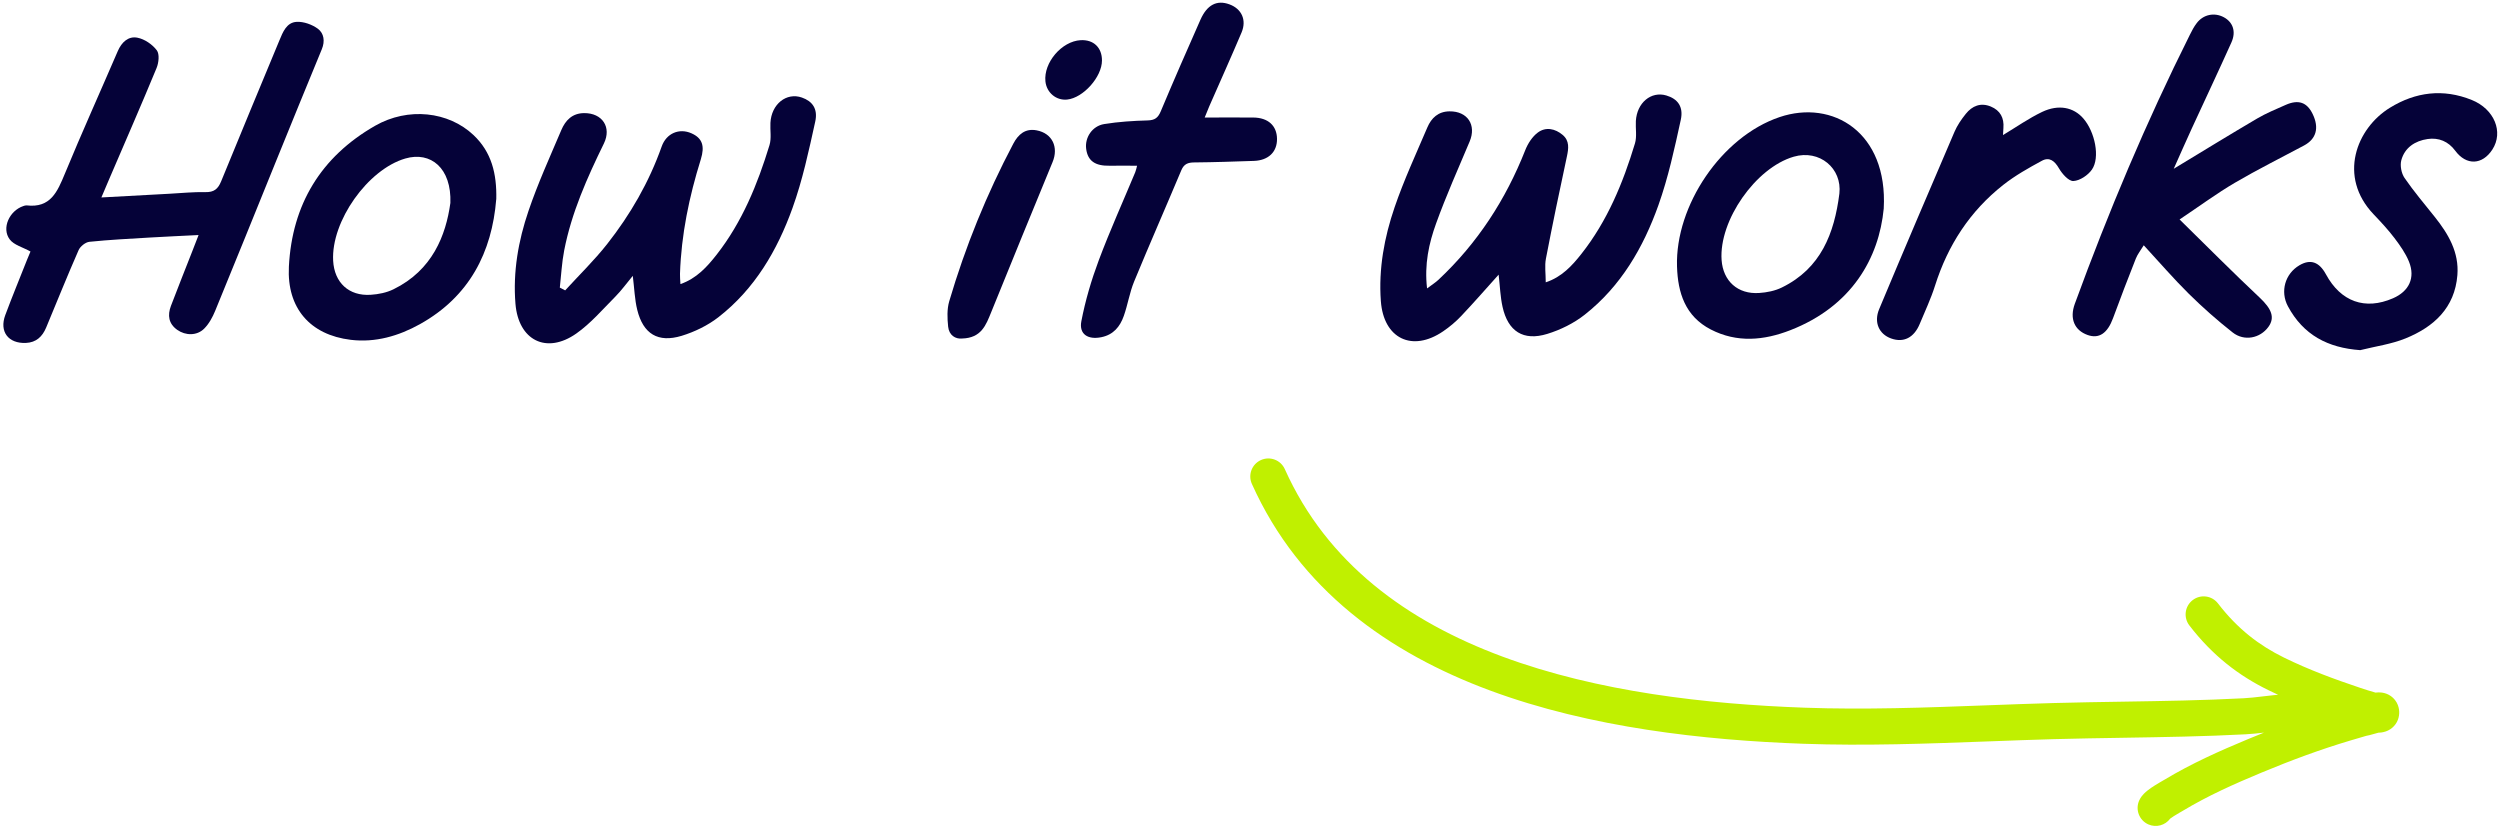
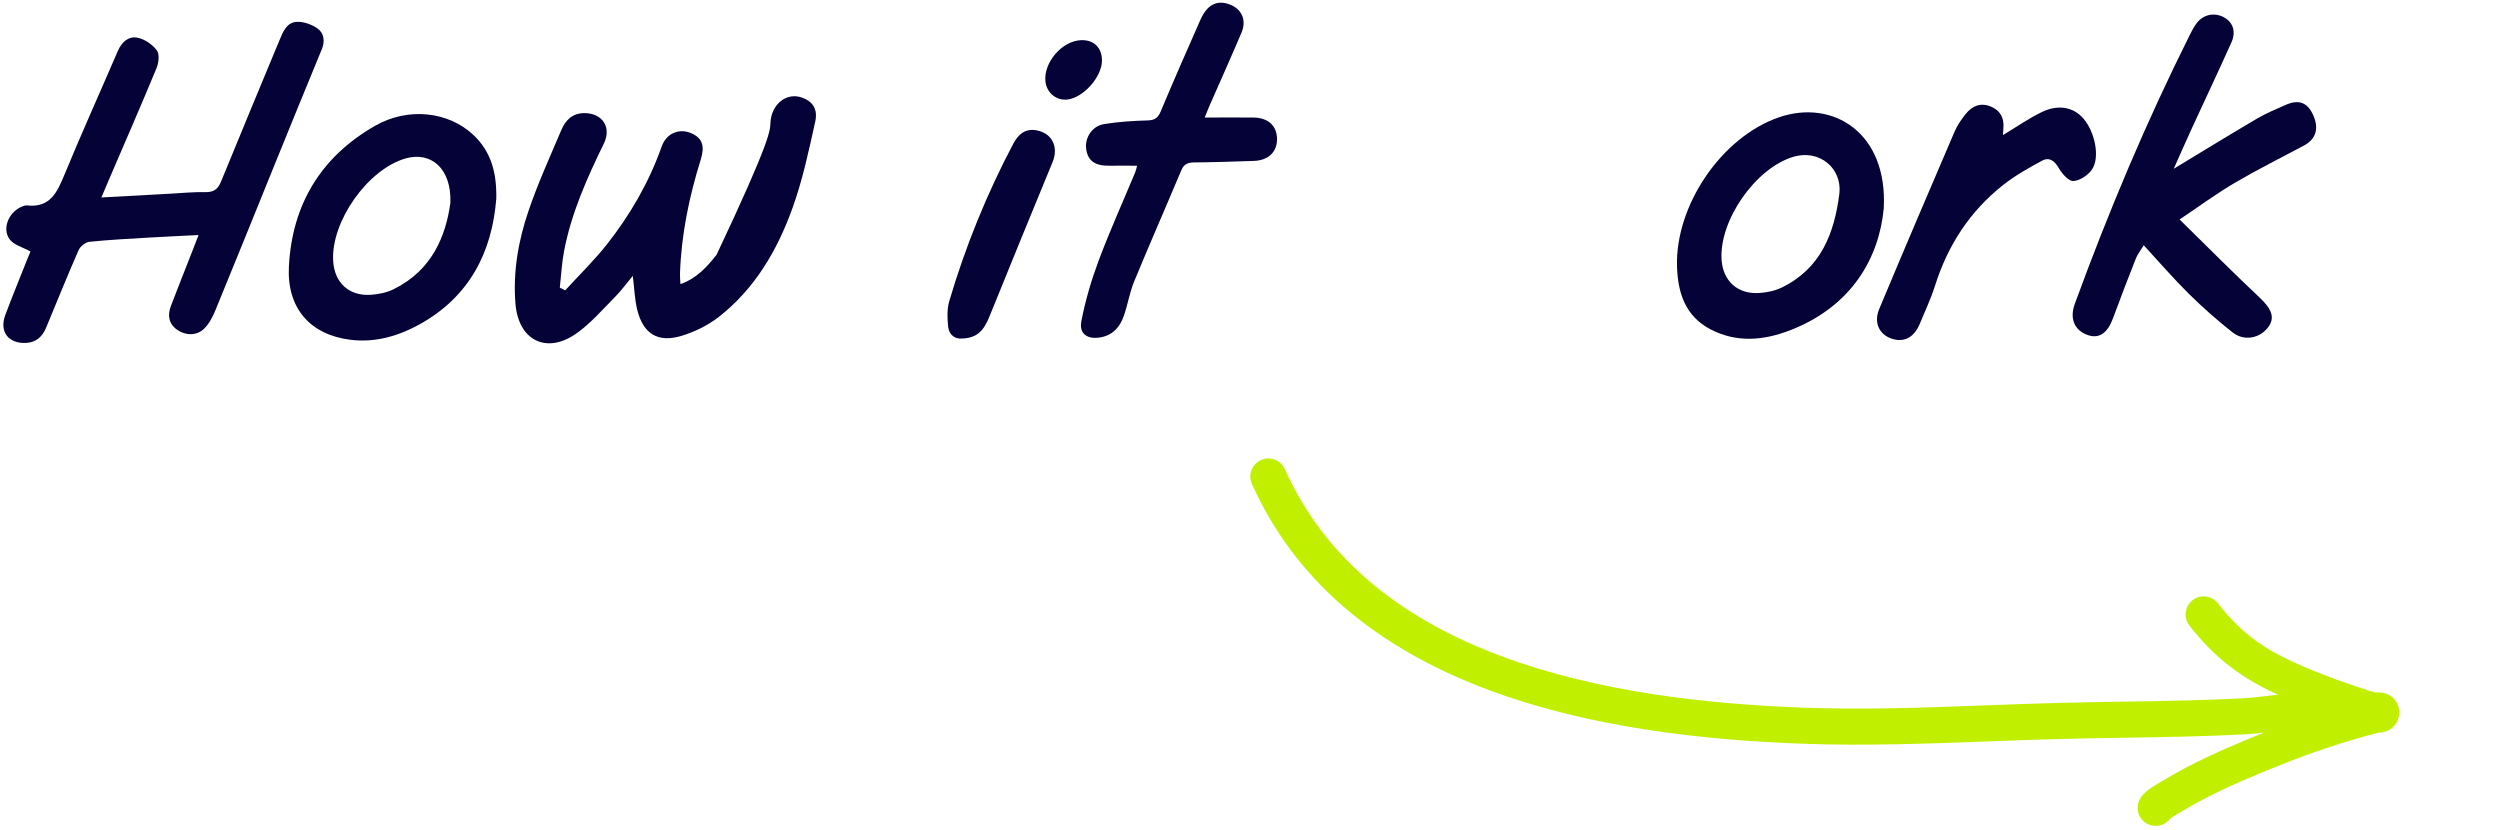
<svg xmlns="http://www.w3.org/2000/svg" width="554" height="184" viewBox="0 0 554 184" fill="none">
  <path fill-rule="evenodd" clip-rule="evenodd" d="M284.714 103.958C283.81 101.943 281.443 101.042 279.427 101.946C277.412 102.85 276.511 105.217 277.415 107.233C287.941 130.694 307.779 144.699 330.163 153.003C352.498 161.288 377.69 164.029 399.606 164.818C413.33 165.313 427.088 164.798 440.679 164.291L440.681 164.291C445.557 164.108 450.41 163.927 455.233 163.793C460.221 163.655 465.27 163.574 470.346 163.492C479.418 163.346 488.577 163.199 497.637 162.722C498.954 162.653 500.364 162.502 501.702 162.347C500.481 162.834 499.263 163.331 498.05 163.836C491.931 166.383 485.681 169.156 479.649 172.781C479.63 172.792 479.574 172.825 479.489 172.873C479.113 173.089 478.175 173.629 477.448 174.09C476.961 174.398 476.398 174.775 475.896 175.172C475.646 175.371 475.35 175.622 475.067 175.915C474.83 176.159 474.369 176.667 474.043 177.395C473.141 179.411 474.044 181.777 476.061 182.68C477.81 183.462 479.822 182.886 480.914 181.404C481.098 181.263 481.374 181.073 481.731 180.847C482.107 180.608 482.505 180.372 482.866 180.162C482.92 180.131 482.977 180.098 483.036 180.063C483.099 180.027 483.163 179.99 483.227 179.953C483.44 179.831 483.649 179.71 483.77 179.638C489.281 176.325 495.089 173.734 501.124 171.222C507.692 168.488 514.282 166.043 520.968 164.059C522.706 163.544 523.639 163.27 524.147 163.125C524.279 163.088 524.376 163.061 524.443 163.043L524.455 163.041C524.691 163.004 524.917 162.95 525.087 162.907C525.426 162.822 526.006 162.664 527.058 162.366L527.109 162.364C527.236 162.36 527.443 162.349 527.682 162.319C528.047 162.272 529.116 162.115 530.102 161.289C531.338 160.253 531.713 158.828 531.662 157.685C531.638 157.134 531.51 156.408 531.096 155.669C530.659 154.891 530.025 154.32 529.334 153.956C528.174 153.346 527.049 153.429 526.757 153.451L526.743 153.452C526.627 153.461 526.518 153.472 526.426 153.483C525.391 153.205 524.052 152.772 523.043 152.433C517.271 150.498 511.627 148.423 506.125 145.718C500.695 143.049 495.891 139.425 491.505 133.719C490.158 131.967 487.647 131.639 485.896 132.985C484.144 134.332 483.816 136.843 485.162 138.595C490.355 145.349 496.151 149.73 502.596 152.898C503.338 153.262 504.08 153.616 504.823 153.959C504.465 153.99 504.113 154.024 503.767 154.059C502.877 154.151 502.062 154.247 501.288 154.339C499.86 154.509 498.572 154.662 497.217 154.733C488.278 155.204 479.407 155.345 470.452 155.489C465.341 155.57 460.204 155.653 455.011 155.796C450.017 155.935 445.059 156.12 440.124 156.304L440.122 156.305C426.624 156.809 413.3 157.306 399.894 156.824C378.305 156.046 354.103 153.35 332.946 145.502C311.837 137.672 294.086 124.847 284.714 103.958ZM526.795 162.374C526.786 162.374 526.782 162.375 526.782 162.375C526.783 162.375 526.803 162.375 526.837 162.372C526.818 162.373 526.804 162.373 526.795 162.374ZM526.025 153.537C525.971 153.543 525.986 153.538 526.055 153.533L526.025 153.537Z" fill="#C0F000" />
-   <path d="M125.236 64.355C128.346 60.955 131.676 57.715 134.526 54.105C139.686 47.555 143.826 40.385 146.626 32.475C147.666 29.525 150.516 28.345 153.216 29.535C155.636 30.605 156.226 32.335 155.296 35.325C152.716 43.585 150.966 52.005 150.686 60.685C150.666 61.345 150.736 62.005 150.786 62.955C154.366 61.705 156.686 59.135 158.796 56.445C164.456 49.215 167.866 40.855 170.516 32.175C170.986 30.645 170.636 28.875 170.726 27.225C170.936 23.085 174.266 20.415 177.696 21.615C179.996 22.415 181.286 24.085 180.656 26.945C179.236 33.395 177.846 39.915 175.616 46.105C172.246 55.485 167.246 64.045 159.186 70.305C156.826 72.135 153.936 73.535 151.066 74.415C145.806 76.015 142.536 73.995 141.216 68.675C140.646 66.375 140.576 63.945 140.226 61.125C138.826 62.815 137.706 64.375 136.366 65.725C133.566 68.545 130.926 71.645 127.716 73.905C121.076 78.575 114.886 75.405 114.226 67.325C113.646 60.255 114.856 53.375 117.106 46.765C119.176 40.665 121.866 34.765 124.386 28.825C125.306 26.665 126.806 25.075 129.466 25.065C133.466 25.045 135.576 28.185 133.826 31.795C130.106 39.405 126.656 47.115 125.026 55.485C124.496 58.195 124.366 60.985 124.056 63.735C124.456 63.945 124.856 64.145 125.256 64.355H125.236Z" fill="#050238" />
+   <path d="M125.236 64.355C128.346 60.955 131.676 57.715 134.526 54.105C139.686 47.555 143.826 40.385 146.626 32.475C147.666 29.525 150.516 28.345 153.216 29.535C155.636 30.605 156.226 32.335 155.296 35.325C152.716 43.585 150.966 52.005 150.686 60.685C150.666 61.345 150.736 62.005 150.786 62.955C154.366 61.705 156.686 59.135 158.796 56.445C170.986 30.645 170.636 28.875 170.726 27.225C170.936 23.085 174.266 20.415 177.696 21.615C179.996 22.415 181.286 24.085 180.656 26.945C179.236 33.395 177.846 39.915 175.616 46.105C172.246 55.485 167.246 64.045 159.186 70.305C156.826 72.135 153.936 73.535 151.066 74.415C145.806 76.015 142.536 73.995 141.216 68.675C140.646 66.375 140.576 63.945 140.226 61.125C138.826 62.815 137.706 64.375 136.366 65.725C133.566 68.545 130.926 71.645 127.716 73.905C121.076 78.575 114.886 75.405 114.226 67.325C113.646 60.255 114.856 53.375 117.106 46.765C119.176 40.665 121.866 34.765 124.386 28.825C125.306 26.665 126.806 25.075 129.466 25.065C133.466 25.045 135.576 28.185 133.826 31.795C130.106 39.405 126.656 47.115 125.026 55.485C124.496 58.195 124.366 60.985 124.056 63.735C124.456 63.945 124.856 64.145 125.256 64.355H125.236Z" fill="#050238" />
  <path d="M43.986 52.085C40.176 52.275 36.706 52.435 33.246 52.635C28.766 52.905 24.276 53.125 19.806 53.585C18.936 53.675 17.776 54.605 17.416 55.435C14.916 61.125 12.606 66.885 10.216 72.615C9.386 74.585 8.036 75.895 5.736 75.995C1.856 76.155 -0.194 73.505 1.166 69.835C2.696 65.725 4.376 61.665 5.986 57.585C6.286 56.825 6.606 56.075 6.756 55.735C5.056 54.785 3.096 54.305 2.156 53.055C0.296 50.585 2.076 46.695 5.166 45.665C5.396 45.585 5.656 45.495 5.896 45.515C11.216 46.145 12.726 42.465 14.376 38.485C18.136 29.375 22.196 20.395 26.096 11.335C26.946 9.355 28.446 7.955 30.456 8.355C32.046 8.665 33.766 9.845 34.746 11.145C35.386 11.995 35.176 13.905 34.696 15.075C31.316 23.265 27.756 31.385 24.266 39.525C23.726 40.795 23.186 42.065 22.466 43.755C27.796 43.465 32.676 43.195 37.546 42.935C40.206 42.795 42.866 42.515 45.516 42.575C47.406 42.615 48.296 41.905 48.996 40.205C53.246 29.775 57.596 19.385 61.906 8.975C62.686 7.095 63.506 4.965 65.736 4.845C67.296 4.755 69.166 5.435 70.446 6.375C71.786 7.375 72.056 9.125 71.316 10.905C67.836 19.325 64.406 27.755 60.976 36.195C56.546 47.095 52.166 58.005 47.686 68.875C47.106 70.295 46.316 71.755 45.246 72.825C43.636 74.435 41.116 74.395 39.276 73.095C37.346 71.725 37.096 69.865 37.876 67.795C39.406 63.775 41.006 59.775 42.576 55.765C43.026 54.625 43.466 53.485 44.006 52.085H43.986Z" fill="#050238" />
  <path d="M109.966 44.145C109.016 55.895 104.036 65.715 93.056 71.835C88.336 74.465 83.166 75.965 77.726 75.305C68.716 74.215 63.556 68.275 64.016 59.115C64.706 45.355 71.086 34.765 83.116 27.875C90.456 23.675 99.396 24.705 104.926 29.925C108.916 33.695 110.106 38.455 109.976 44.145H109.966ZM99.806 45.025C100.096 37.245 95.456 33.485 89.816 35.125C81.476 37.555 73.356 49.055 73.826 57.775C74.086 62.625 77.306 65.645 82.156 65.325C83.866 65.215 85.676 64.855 87.196 64.105C95.846 59.875 98.806 52.125 99.796 45.025H99.806Z" fill="#050238" />
  <path d="M266.966 26.045C270.776 26.045 274.256 26.015 277.726 26.045C281.016 26.075 282.946 27.845 282.986 30.755C283.026 33.665 281.086 35.545 277.876 35.655C273.466 35.805 269.066 35.955 264.656 35.995C263.256 36.005 262.376 36.325 261.786 37.715C258.326 45.955 254.726 54.135 251.316 62.405C250.316 64.835 249.916 67.515 249.036 70.005C248.206 72.365 246.746 74.185 244.046 74.725C241.106 75.325 239.076 74.075 239.626 71.195C240.506 66.615 241.846 62.065 243.486 57.685C245.956 51.095 248.856 44.675 251.566 38.175C251.746 37.735 251.836 37.255 251.976 36.725C249.856 36.725 247.886 36.695 245.916 36.725C242.676 36.795 241.046 35.655 240.696 32.995C240.366 30.515 242.006 27.935 244.676 27.495C247.866 26.975 251.116 26.775 254.346 26.685C255.926 26.635 256.626 26.095 257.226 24.665C260.076 17.865 263.036 11.115 266.016 4.375C267.496 1.035 269.676 -0.055 272.446 0.965C275.136 1.955 276.296 4.415 275.136 7.185C272.816 12.675 270.356 18.115 267.966 23.575C267.646 24.305 267.366 25.055 266.966 26.025V26.045Z" fill="#050238" />
  <path d="M213.186 75.025C211.736 75.155 210.306 74.315 210.106 72.375C209.916 70.525 209.836 68.525 210.346 66.775C213.916 54.665 218.646 43.015 224.546 31.845C225.646 29.765 227.196 28.405 229.726 28.885C233.196 29.545 234.616 32.615 233.256 35.905C228.666 46.985 224.156 58.105 219.636 69.215C218.496 72.015 217.476 74.915 213.176 75.015L213.186 75.025Z" fill="#050238" />
  <path d="M244.196 13.405C244.196 17.055 240.036 21.705 236.466 22.065C234.046 22.305 231.926 20.525 231.666 18.045C231.236 13.875 235.276 9.135 239.466 8.905C242.326 8.745 244.206 10.535 244.196 13.405Z" fill="#050238" />
-   <path d="M332.096 60.865C329.246 64.035 326.586 67.095 323.796 70.035C322.606 71.295 321.246 72.435 319.806 73.415C312.926 78.115 306.596 75.015 305.996 66.715C305.476 59.565 306.756 52.615 309.046 45.925C311.106 39.905 313.796 34.105 316.296 28.245C317.186 26.155 318.706 24.695 321.226 24.675C325.216 24.635 327.226 27.705 325.666 31.375C323.126 37.395 320.456 43.385 318.236 49.525C316.646 53.935 315.616 58.565 316.236 63.915C317.306 63.115 318.106 62.615 318.776 61.985C327.406 53.895 333.676 44.235 338.006 33.255C338.576 31.805 339.556 30.285 340.776 29.375C342.546 28.055 344.626 28.495 346.296 29.905C347.836 31.215 347.606 32.915 347.216 34.715C345.596 42.235 344.026 49.765 342.576 57.315C342.266 58.915 342.536 60.615 342.536 62.565C346.086 61.395 348.376 58.875 350.436 56.265C356.176 48.995 359.656 40.565 362.306 31.785C362.766 30.255 362.416 28.485 362.506 26.825C362.736 22.775 365.876 20.155 369.256 21.155C371.726 21.885 373.106 23.595 372.466 26.535C371.076 32.905 369.686 39.335 367.506 45.465C364.156 54.865 359.186 63.435 351.176 69.735C348.766 71.635 345.806 73.095 342.866 73.995C337.566 75.625 334.166 73.425 332.966 68.005C332.466 65.765 332.396 63.425 332.096 60.855V60.865Z" fill="#050238" />
  <path d="M481.676 37.415C488.126 33.515 494.136 29.815 500.216 26.245C502.216 25.075 504.386 24.185 506.506 23.245C509.336 21.995 511.226 22.665 512.486 25.265C513.976 28.335 513.286 30.795 510.566 32.245C505.446 34.985 500.236 37.575 495.226 40.515C491.236 42.855 487.496 45.625 482.996 48.635C489.116 54.635 494.836 60.405 500.746 65.955C503.366 68.425 504.196 70.355 502.666 72.455C500.836 74.965 497.316 75.695 494.746 73.665C491.356 70.995 488.106 68.125 485.036 65.095C481.676 61.775 478.586 58.185 475.056 54.355C474.396 55.445 473.696 56.305 473.306 57.285C471.566 61.675 469.876 66.085 468.246 70.515C467.016 73.855 465.156 75.135 462.616 74.235C459.686 73.195 458.586 70.605 459.776 67.335C467.206 47.005 475.586 27.075 485.276 7.705C485.716 6.815 486.186 5.915 486.786 5.135C488.246 3.195 490.716 2.695 492.806 3.825C494.806 4.905 495.566 6.985 494.486 9.395C491.636 15.745 488.656 22.045 485.746 28.365C484.406 31.275 483.126 34.205 481.696 37.405L481.676 37.415Z" fill="#050238" />
  <path d="M417.436 46.215C416.386 57.165 410.376 67.865 396.726 73.175C390.896 75.445 384.906 76.015 379.096 73.005C373.456 70.085 371.806 64.905 371.626 59.055C371.216 45.555 381.486 30.305 394.336 25.955C406.116 21.965 418.366 29.315 417.436 46.205V46.215ZM407.606 42.905C408.236 37.315 403.226 33.055 397.486 34.725C389.056 37.175 380.896 48.865 381.506 57.625C381.836 62.285 385.086 65.245 389.826 64.925C391.536 64.815 393.346 64.455 394.866 63.705C403.516 59.475 406.486 51.725 407.606 42.905Z" fill="#050238" />
-   <path d="M523.056 77.595C515.826 77.085 510.406 74.215 507.006 67.875C505.246 64.605 506.356 60.665 509.556 58.785C511.986 57.355 513.926 58.015 515.426 60.785C518.716 66.865 524.106 68.795 530.296 66.095C533.836 64.555 535.276 61.575 533.836 57.995C533.076 56.115 531.846 54.385 530.606 52.745C529.206 50.895 527.606 49.185 526.006 47.505C518.026 39.145 522.156 28.445 529.626 23.865C535.306 20.375 541.416 19.595 547.746 22.155C552.736 24.165 554.836 29.245 552.306 33.145C550.066 36.595 546.516 36.705 544.076 33.395C542.546 31.325 540.416 30.455 537.976 30.805C535.186 31.205 532.876 32.705 532.126 35.525C531.816 36.705 532.146 38.415 532.846 39.435C534.906 42.435 537.286 45.225 539.556 48.085C542.566 51.865 544.956 55.915 544.556 60.965C543.976 68.225 539.346 72.435 533.086 74.985C529.916 76.275 526.406 76.745 523.056 77.585V77.595Z" fill="#050238" />
  <path d="M443.876 29.925C446.866 28.125 449.576 26.215 452.526 24.805C456.176 23.065 459.496 23.765 461.646 26.225C464.246 29.195 465.426 34.915 463.566 37.585C462.696 38.835 460.906 40.035 459.466 40.115C458.426 40.175 456.966 38.525 456.266 37.305C455.306 35.645 454.146 34.725 452.486 35.625C449.526 37.225 446.546 38.905 443.916 40.975C436.546 46.785 431.646 54.325 428.816 63.265C427.896 66.175 426.586 68.965 425.406 71.795C424.136 74.845 421.836 75.995 419.076 75.005C416.406 74.055 415.186 71.455 416.426 68.495C421.916 55.365 427.506 42.275 433.116 29.205C433.726 27.775 434.646 26.445 435.626 25.225C437.046 23.455 438.916 22.685 441.156 23.605C443.256 24.475 444.136 26.125 443.956 28.365C443.916 28.855 443.906 29.355 443.866 29.935L443.876 29.925Z" fill="#050238" />
</svg>